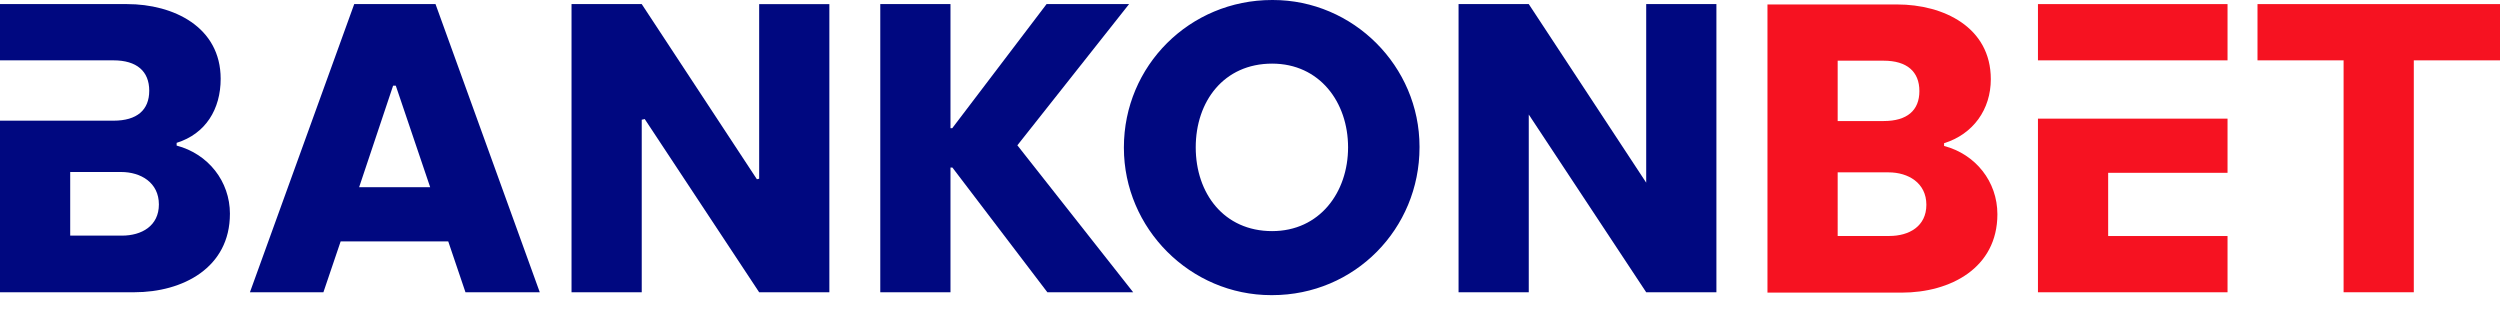
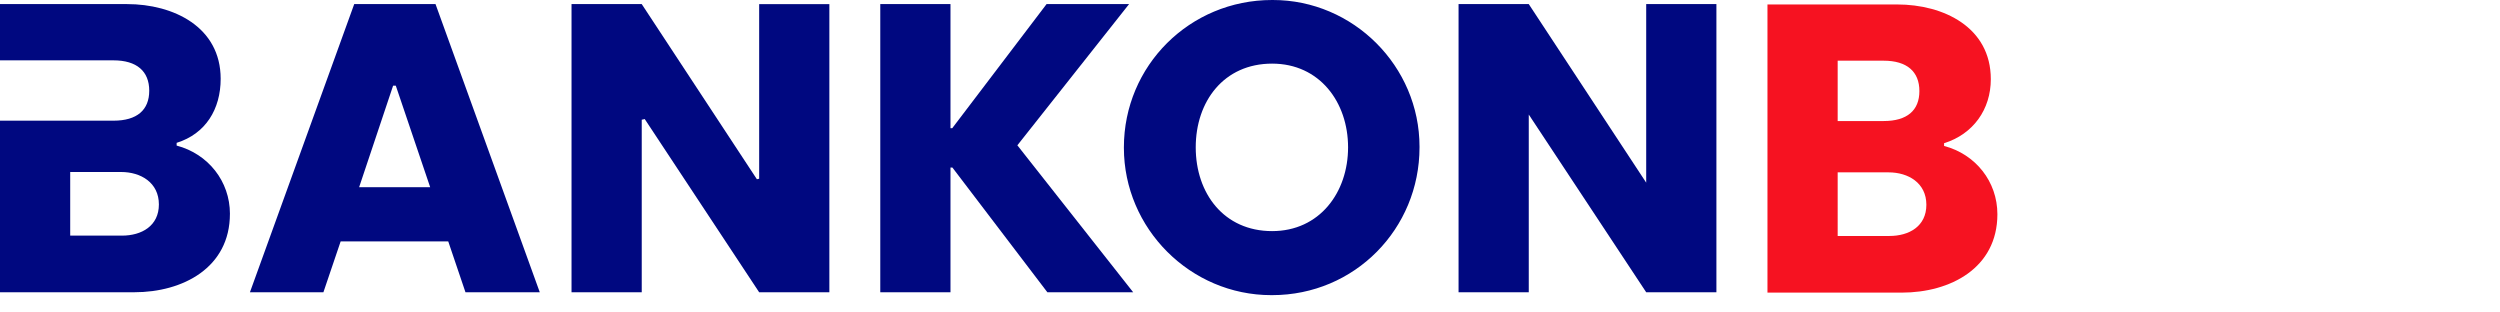
<svg xmlns="http://www.w3.org/2000/svg" xml:space="preserve" style="fill-rule:evenodd;clip-rule:evenodd;stroke-linejoin:round;stroke-miterlimit:2" viewBox="0 0 144 18">
  <path d="M81.764 8.488c0 4.687-3.727 8.512-8.49 8.512h-.051c-4.656 0-8.487-3.831-8.487-8.487v-.025C64.736 3.791 68.52 0 73.274 0h.04c4.636 0 8.45 3.814 8.45 8.45v.038Zm-12.89 0c0 2.648 1.62 4.824 4.4 4.824 2.733 0 4.375-2.226 4.375-4.824 0-2.6-1.638-4.823-4.375-4.823-2.783 0-4.4 2.174-4.4 4.823Zm-55.63 3.83c0-1.88-1.259-3.456-3.07-3.932v-.158c1.675-.522 2.536-1.943 2.536-3.688 0-2.997-2.729-4.304-5.392-4.304H0v3.238l6.538.002c1.342 0 2.058.63 2.058 1.75 0 1.107-.7 1.725-2.058 1.725H0v9.883h7.733c2.796 0 5.51-1.411 5.51-4.516h.001ZM6.976 9.907c1.133 0 2.176.609 2.176 1.868 0 1.239-.993 1.797-2.128 1.797h-2.98V9.907h2.932Zm11.652 6.927.994-2.931h6.196l.993 2.931h4.28L25.086.236h-4.683l-6.007 16.598h4.233-.001Zm4.17-11.899 1.98 5.847h-4.092l1.957-5.847h.155Z" style="fill:#000880" />
  <path d="M47.771 16.834h-4.044l-6.59-9.976-.173.038v9.938H32.92V.236h4.044l6.634 10.089.13-.03V.237h4.043v16.598-.001Zm7.087-7.184 5.47 7.184h4.943L58.6 8.37 65.035.236h-4.753l-5.434 7.15h-.1V.236h-4.044v16.598h4.044V9.651h.11V9.65Zm39.963 7.184h4.044V.236h-4.044v10.285L88.057.236h-4.044v16.598h4.044V6.597l6.764 10.237Z" style="fill:#000880;fill-rule:nonzero" />
-   <path d="M117.386 16.835V6.834h10.92v3.12h-6.876v3.641h6.876v3.24h-10.92Zm0-13.359V.236h10.92v3.24h-10.92ZM144 .236v3.24h-4.965v13.358h-4.044V3.476h-4.959V.236H144Z" style="fill:#f61221;fill-rule:nonzero" />
  <path d="M115.05 12.34c0-1.881-1.258-3.457-3.071-3.933v-.158c1.677-.523 2.692-1.943 2.692-3.689 0-2.996-2.729-4.303-5.392-4.303h-7.473v16.598h7.733c2.796 0 5.511-1.412 5.511-4.516v.001Zm-9.2-5.368h2.649c1.358 0 2.058-.618 2.058-1.726 0-1.12-.716-1.75-2.058-1.75h-2.649v3.476Zm2.933 2.956c1.132 0 2.176.609 2.176 1.867 0 1.24-.994 1.797-2.129 1.797h-2.98V9.928h2.933Z" style="fill:#f61221" />
</svg>